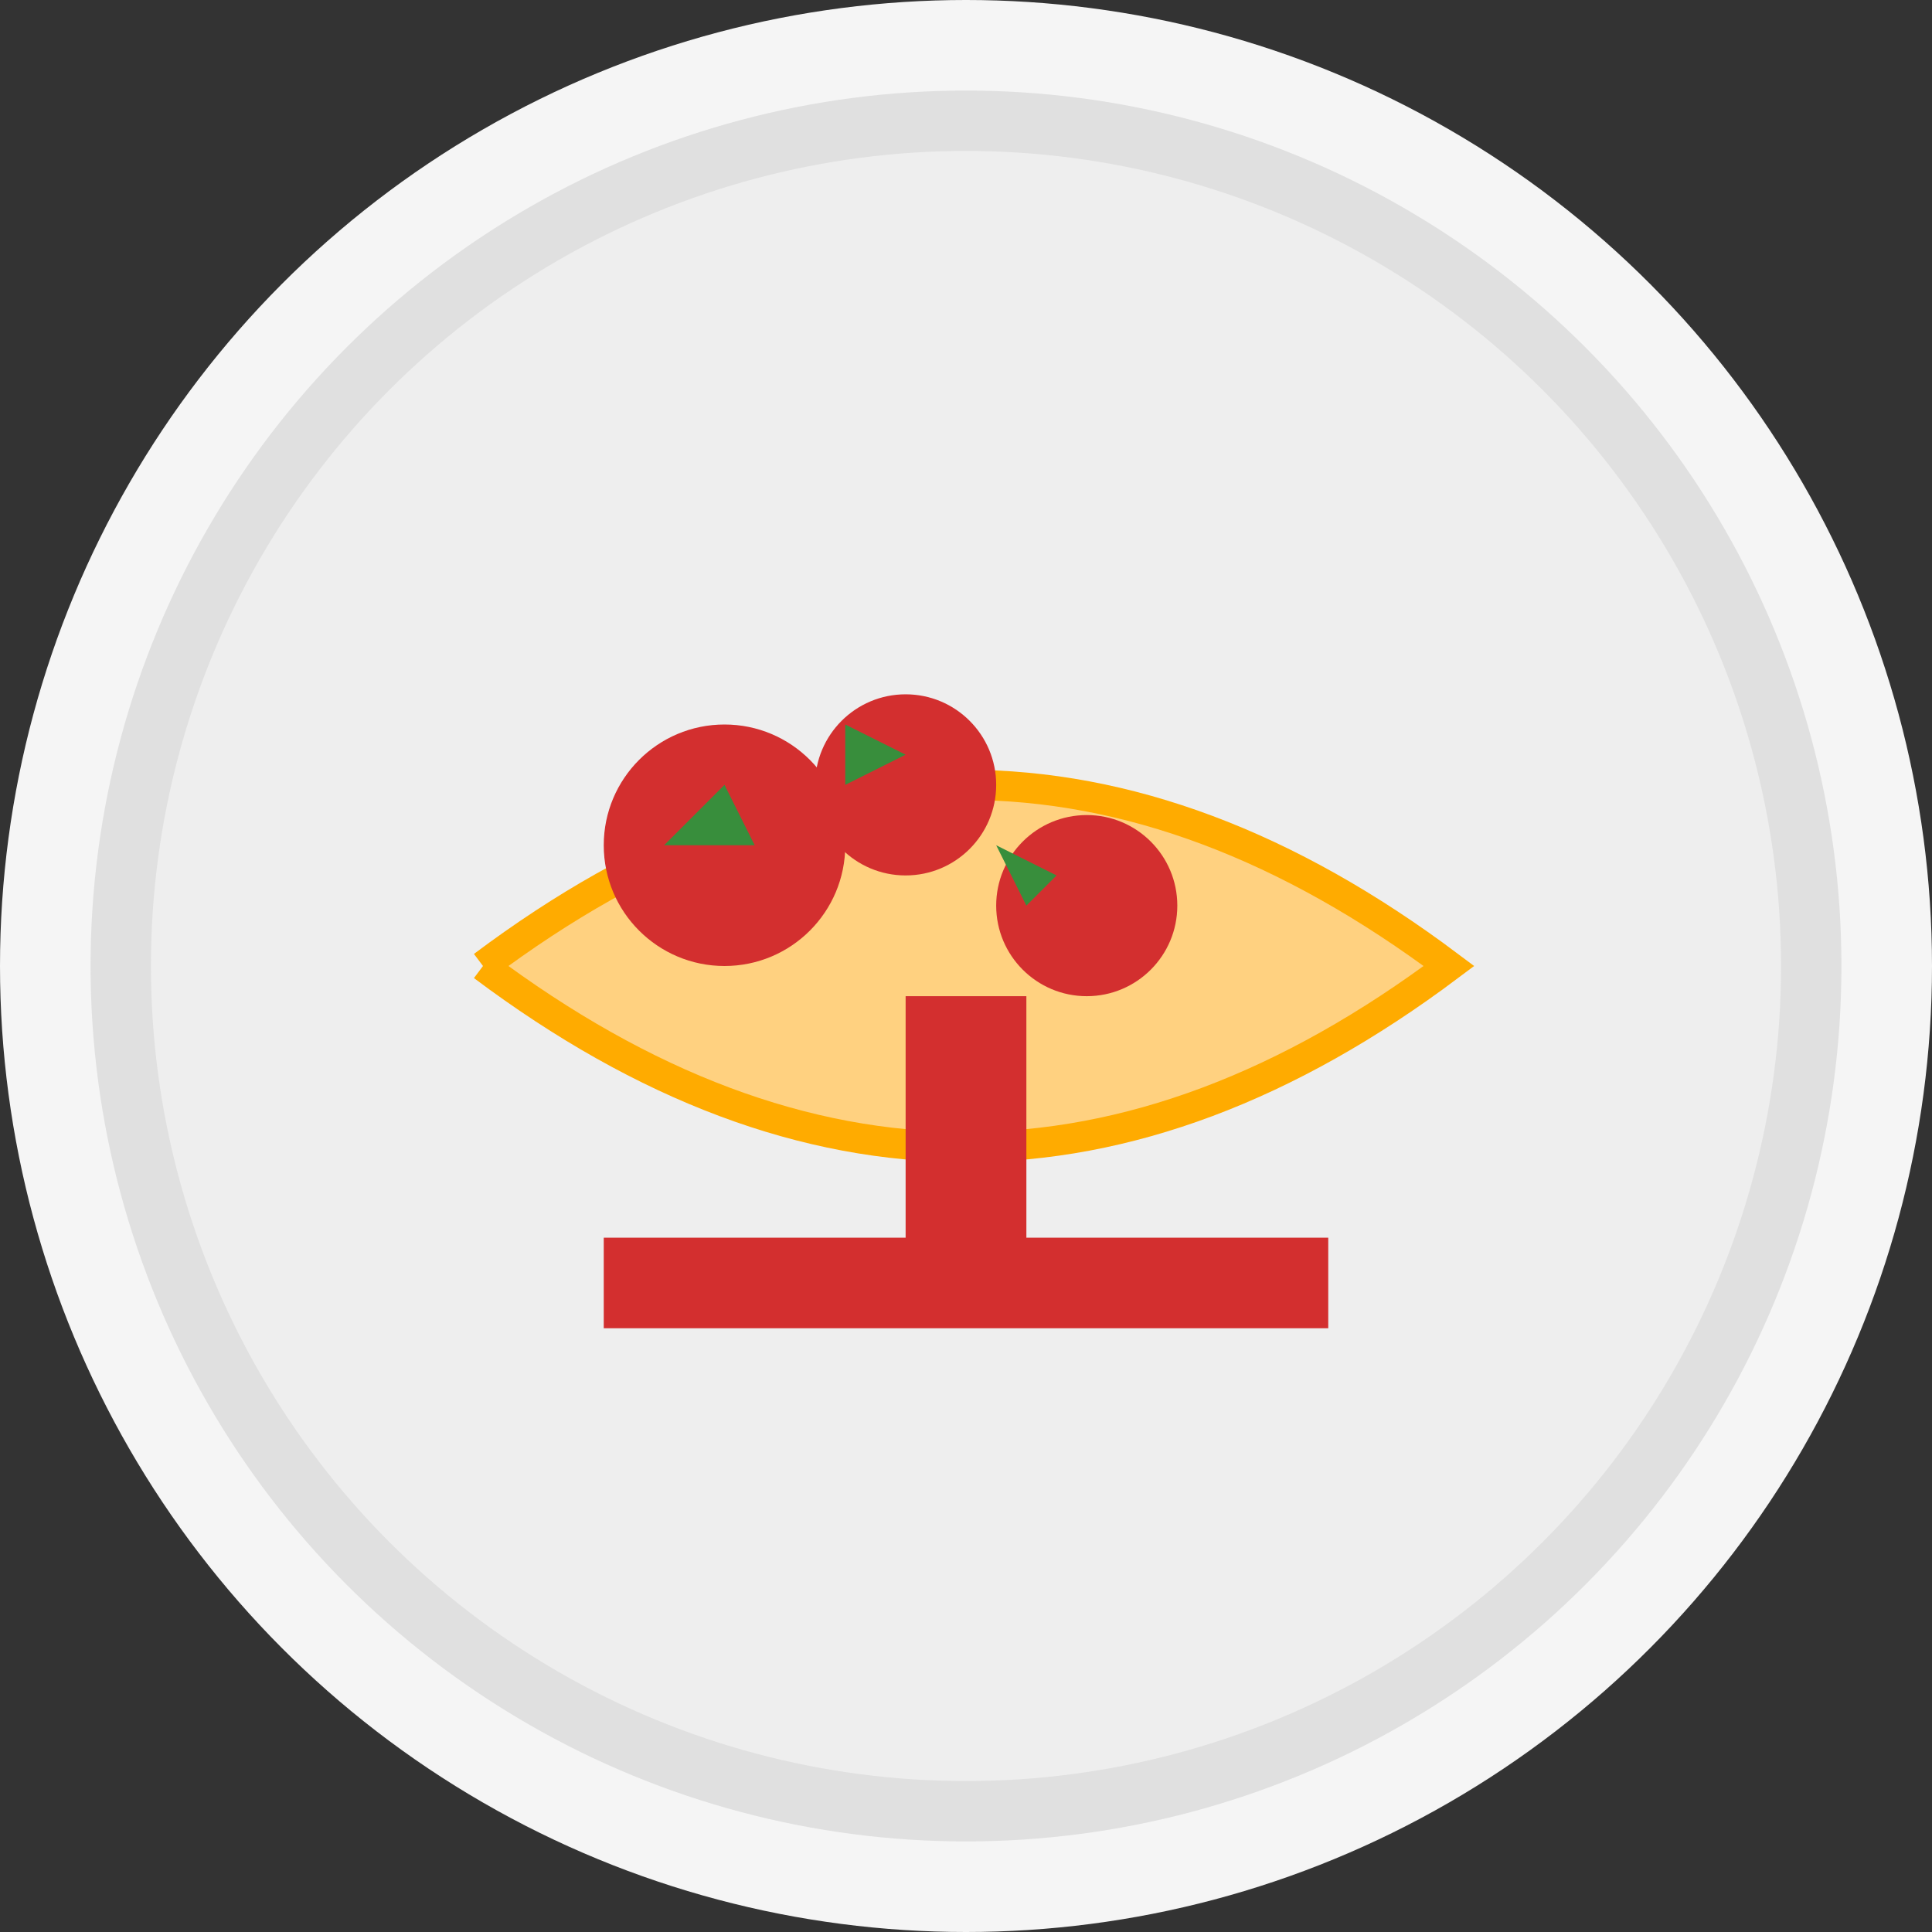
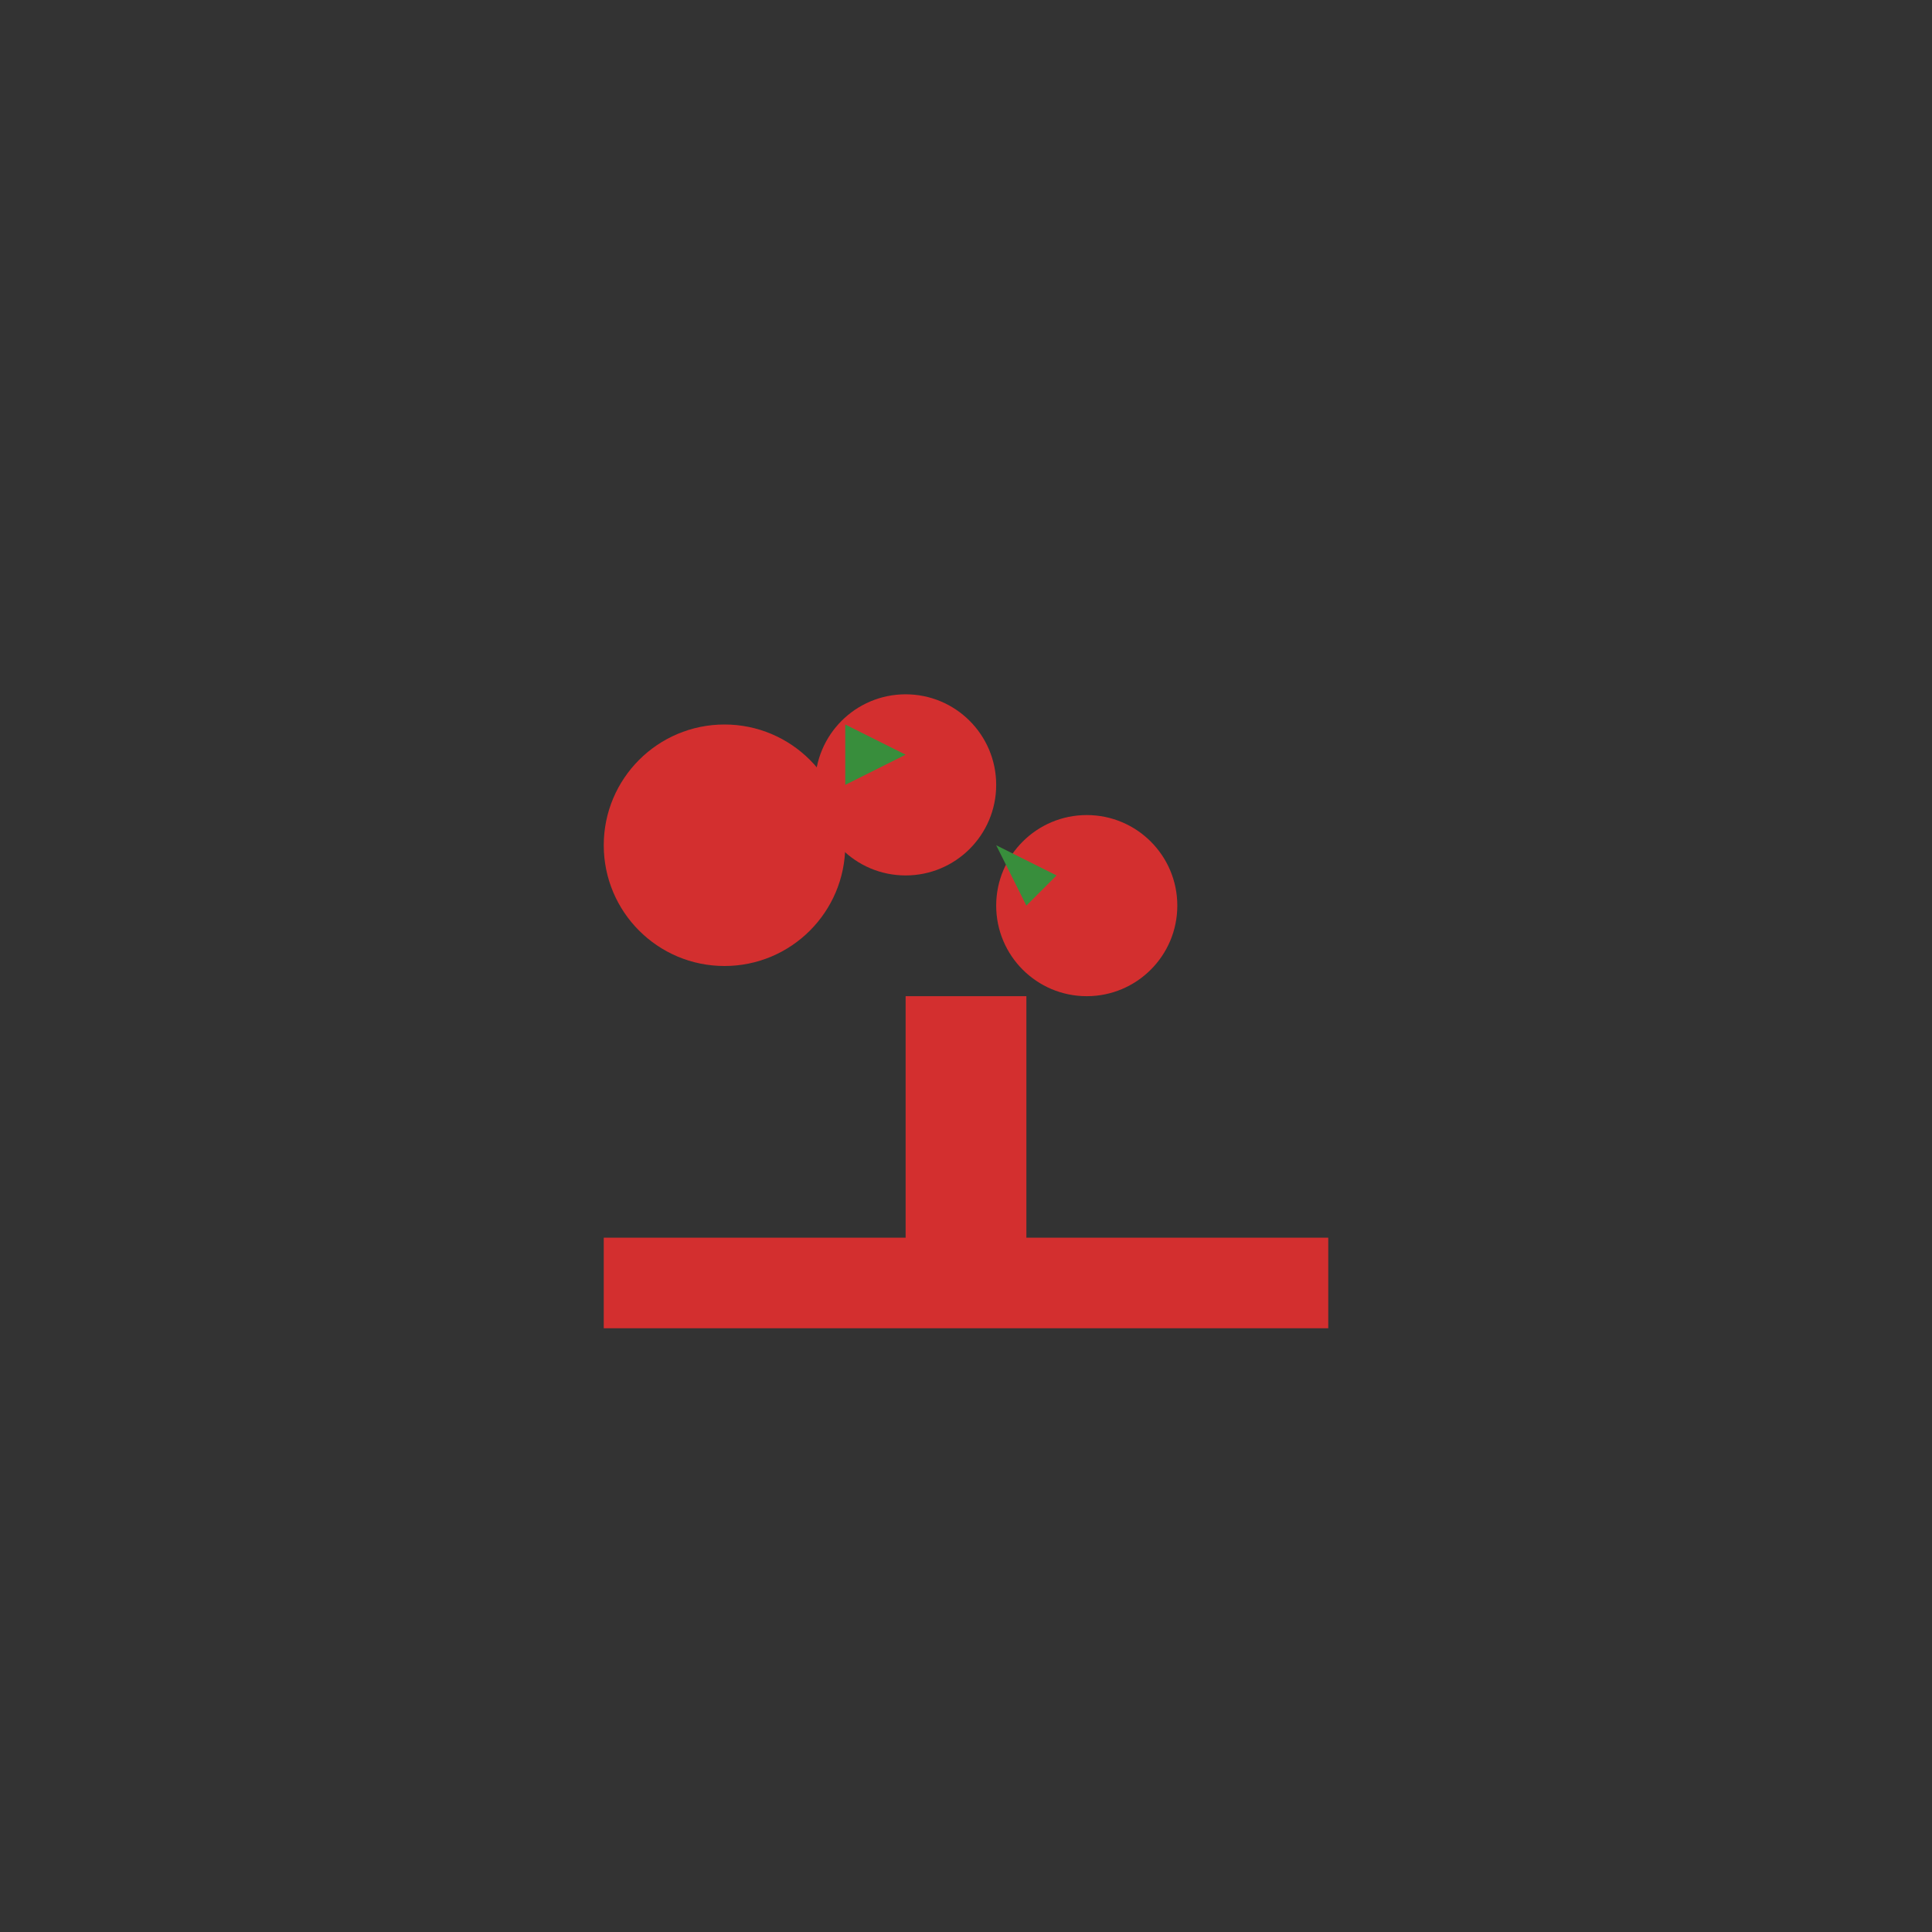
<svg xmlns="http://www.w3.org/2000/svg" width="32" height="32" viewBox="0 0 32 32">
  <rect x="0" y="0" width="32" height="32" fill="#333333" stroke="none" />
-   <circle cx="16" cy="16" r="16" fill="#f5f5f5" />
-   <circle cx="16" cy="16" r="14" fill="#eeeeee" stroke="#e0e0e0" stroke-width="1" />
-   <path d="M8,16 q8,-6 16,0 q-8,6 -16,0" fill="#ffd180" stroke="#ffab00" stroke-width="0.5" />
  <circle cx="12" cy="14" r="2" fill="#d32f2f" />
  <circle cx="18" cy="15" r="1.5" fill="#d32f2f" />
  <circle cx="15" cy="13" r="1.5" fill="#d32f2f" />
-   <path d="M11,14 l1,-1 l0.5,1 z" fill="#388e3c" />
  <path d="M17,15 l-0.5,-1 l1,0.5 z" fill="#388e3c" />
  <path d="M14,13 l0,-1 l1,0.5 z" fill="#388e3c" />
  <path d="M10,22 h12 v-1.5 h-5 v-4 h-2 v4 h-5 z" fill="#d32f2f" />
</svg>